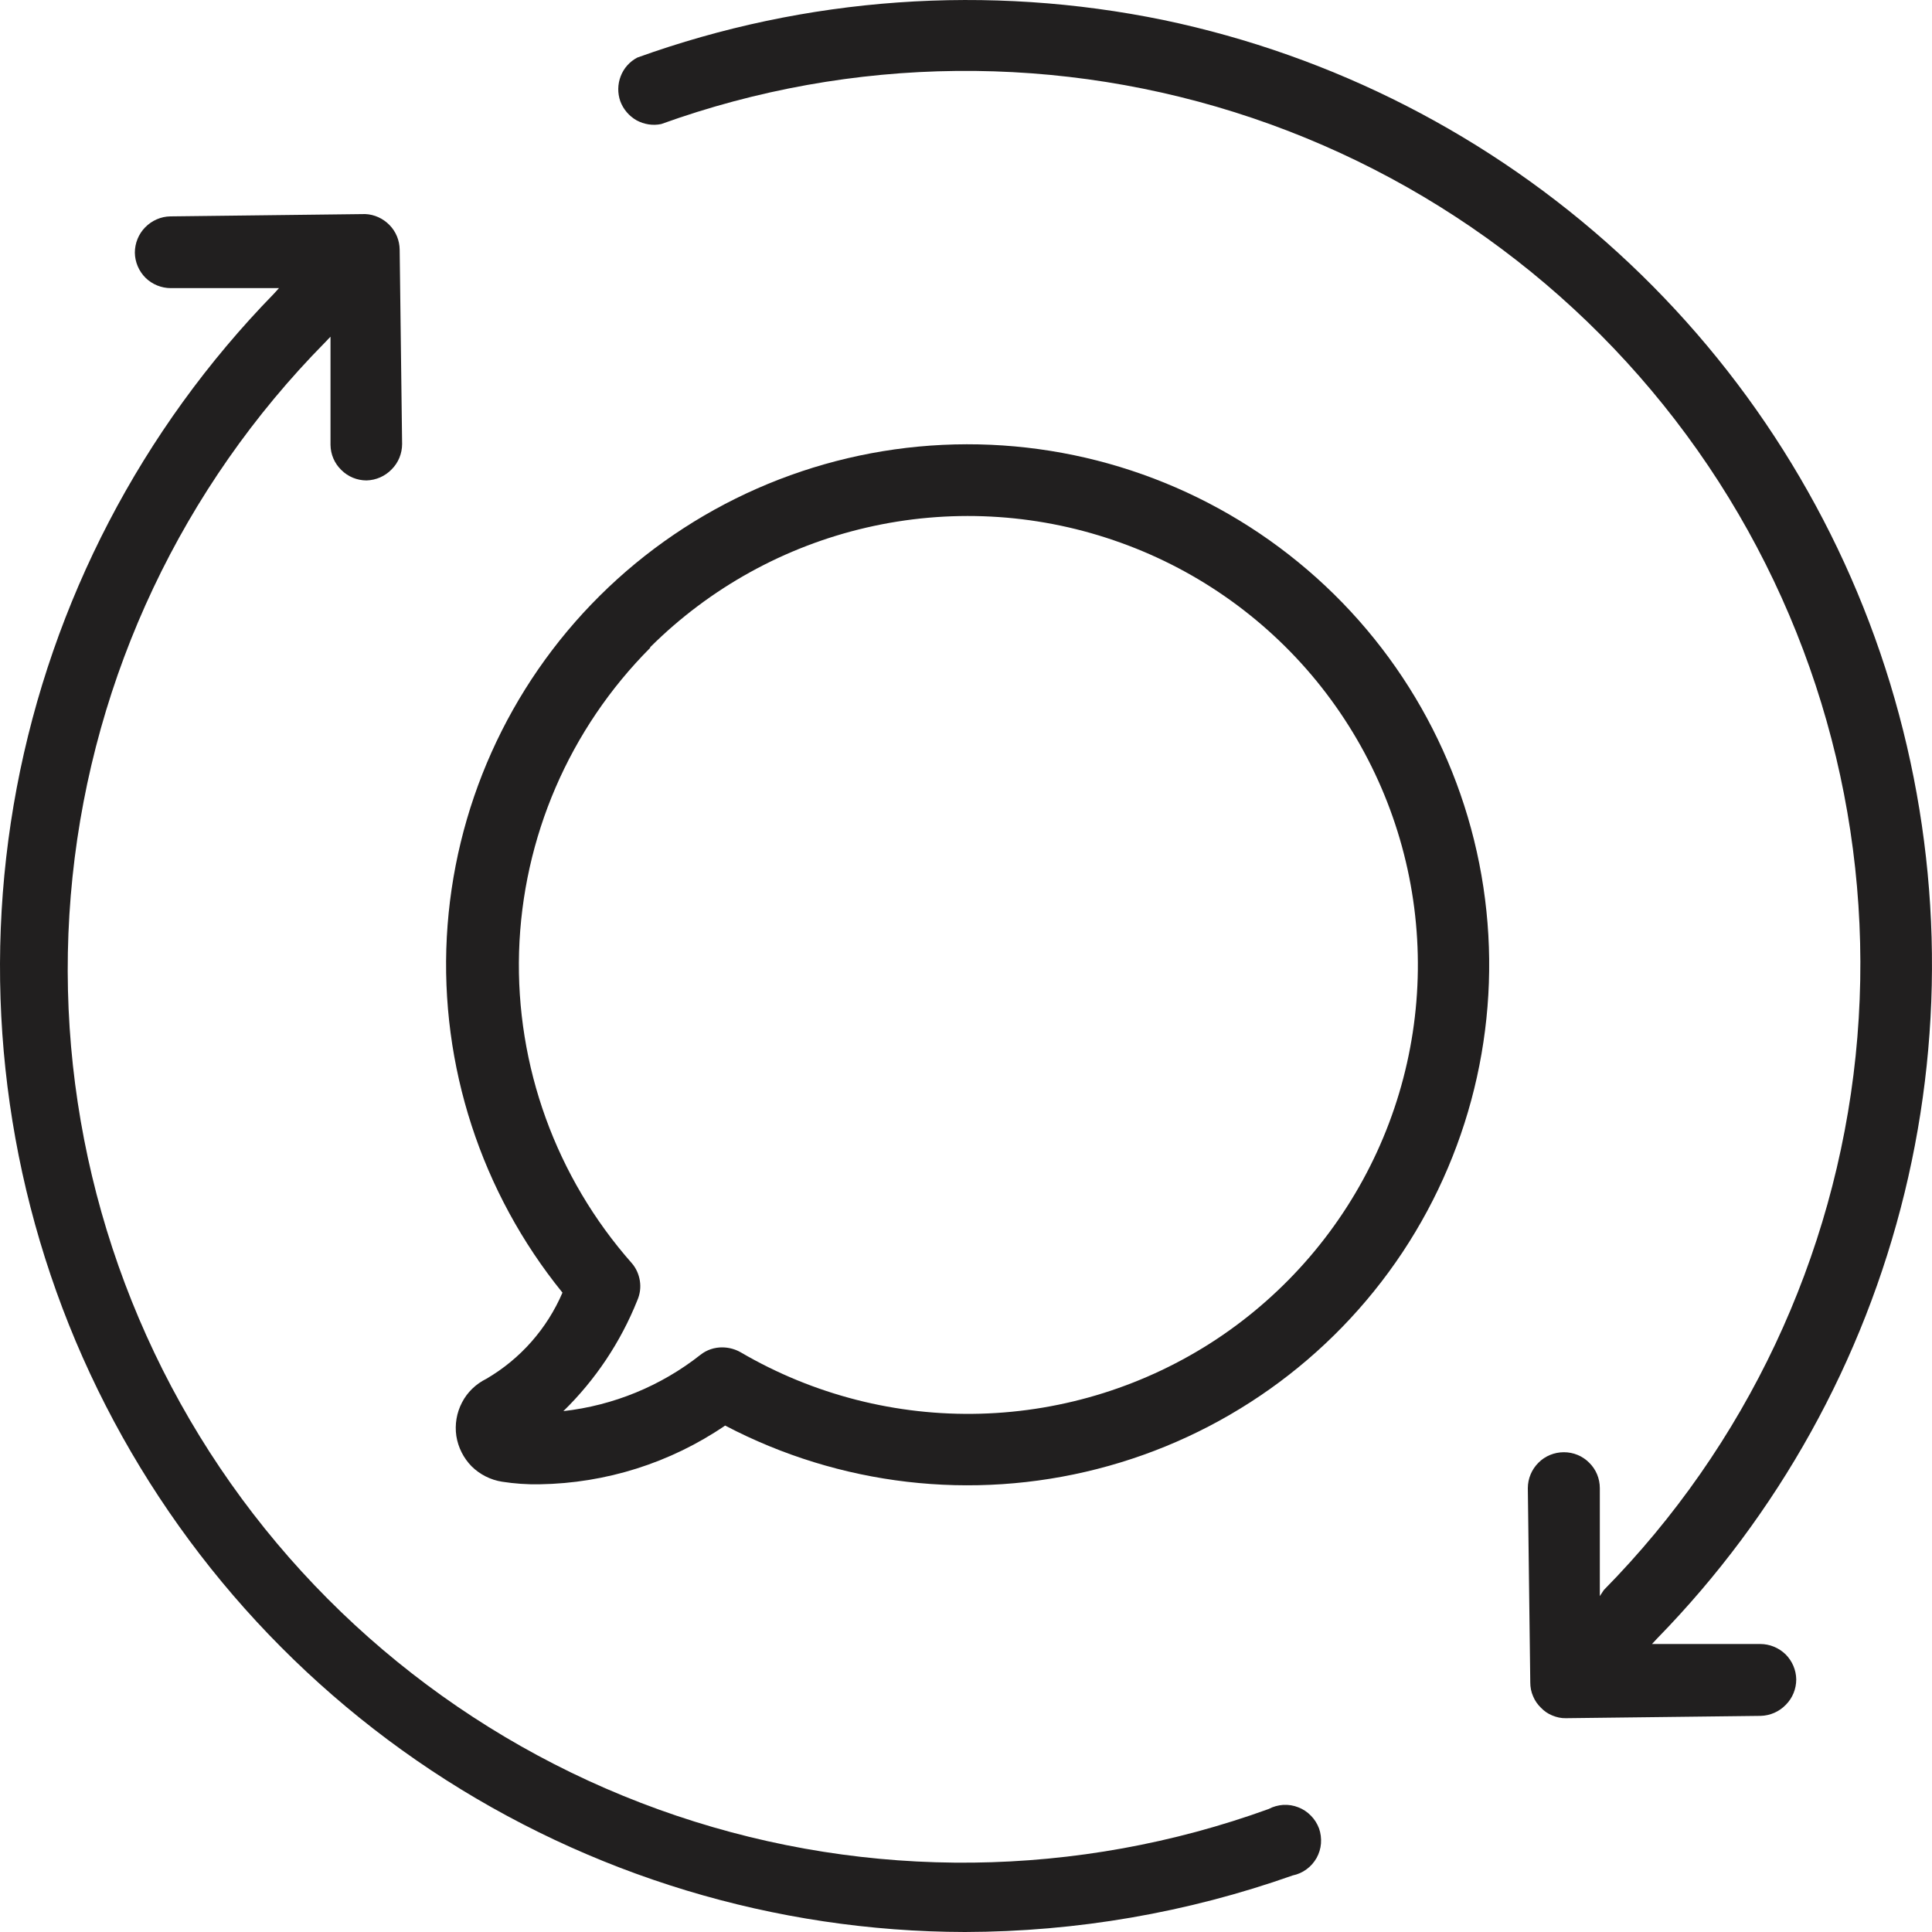
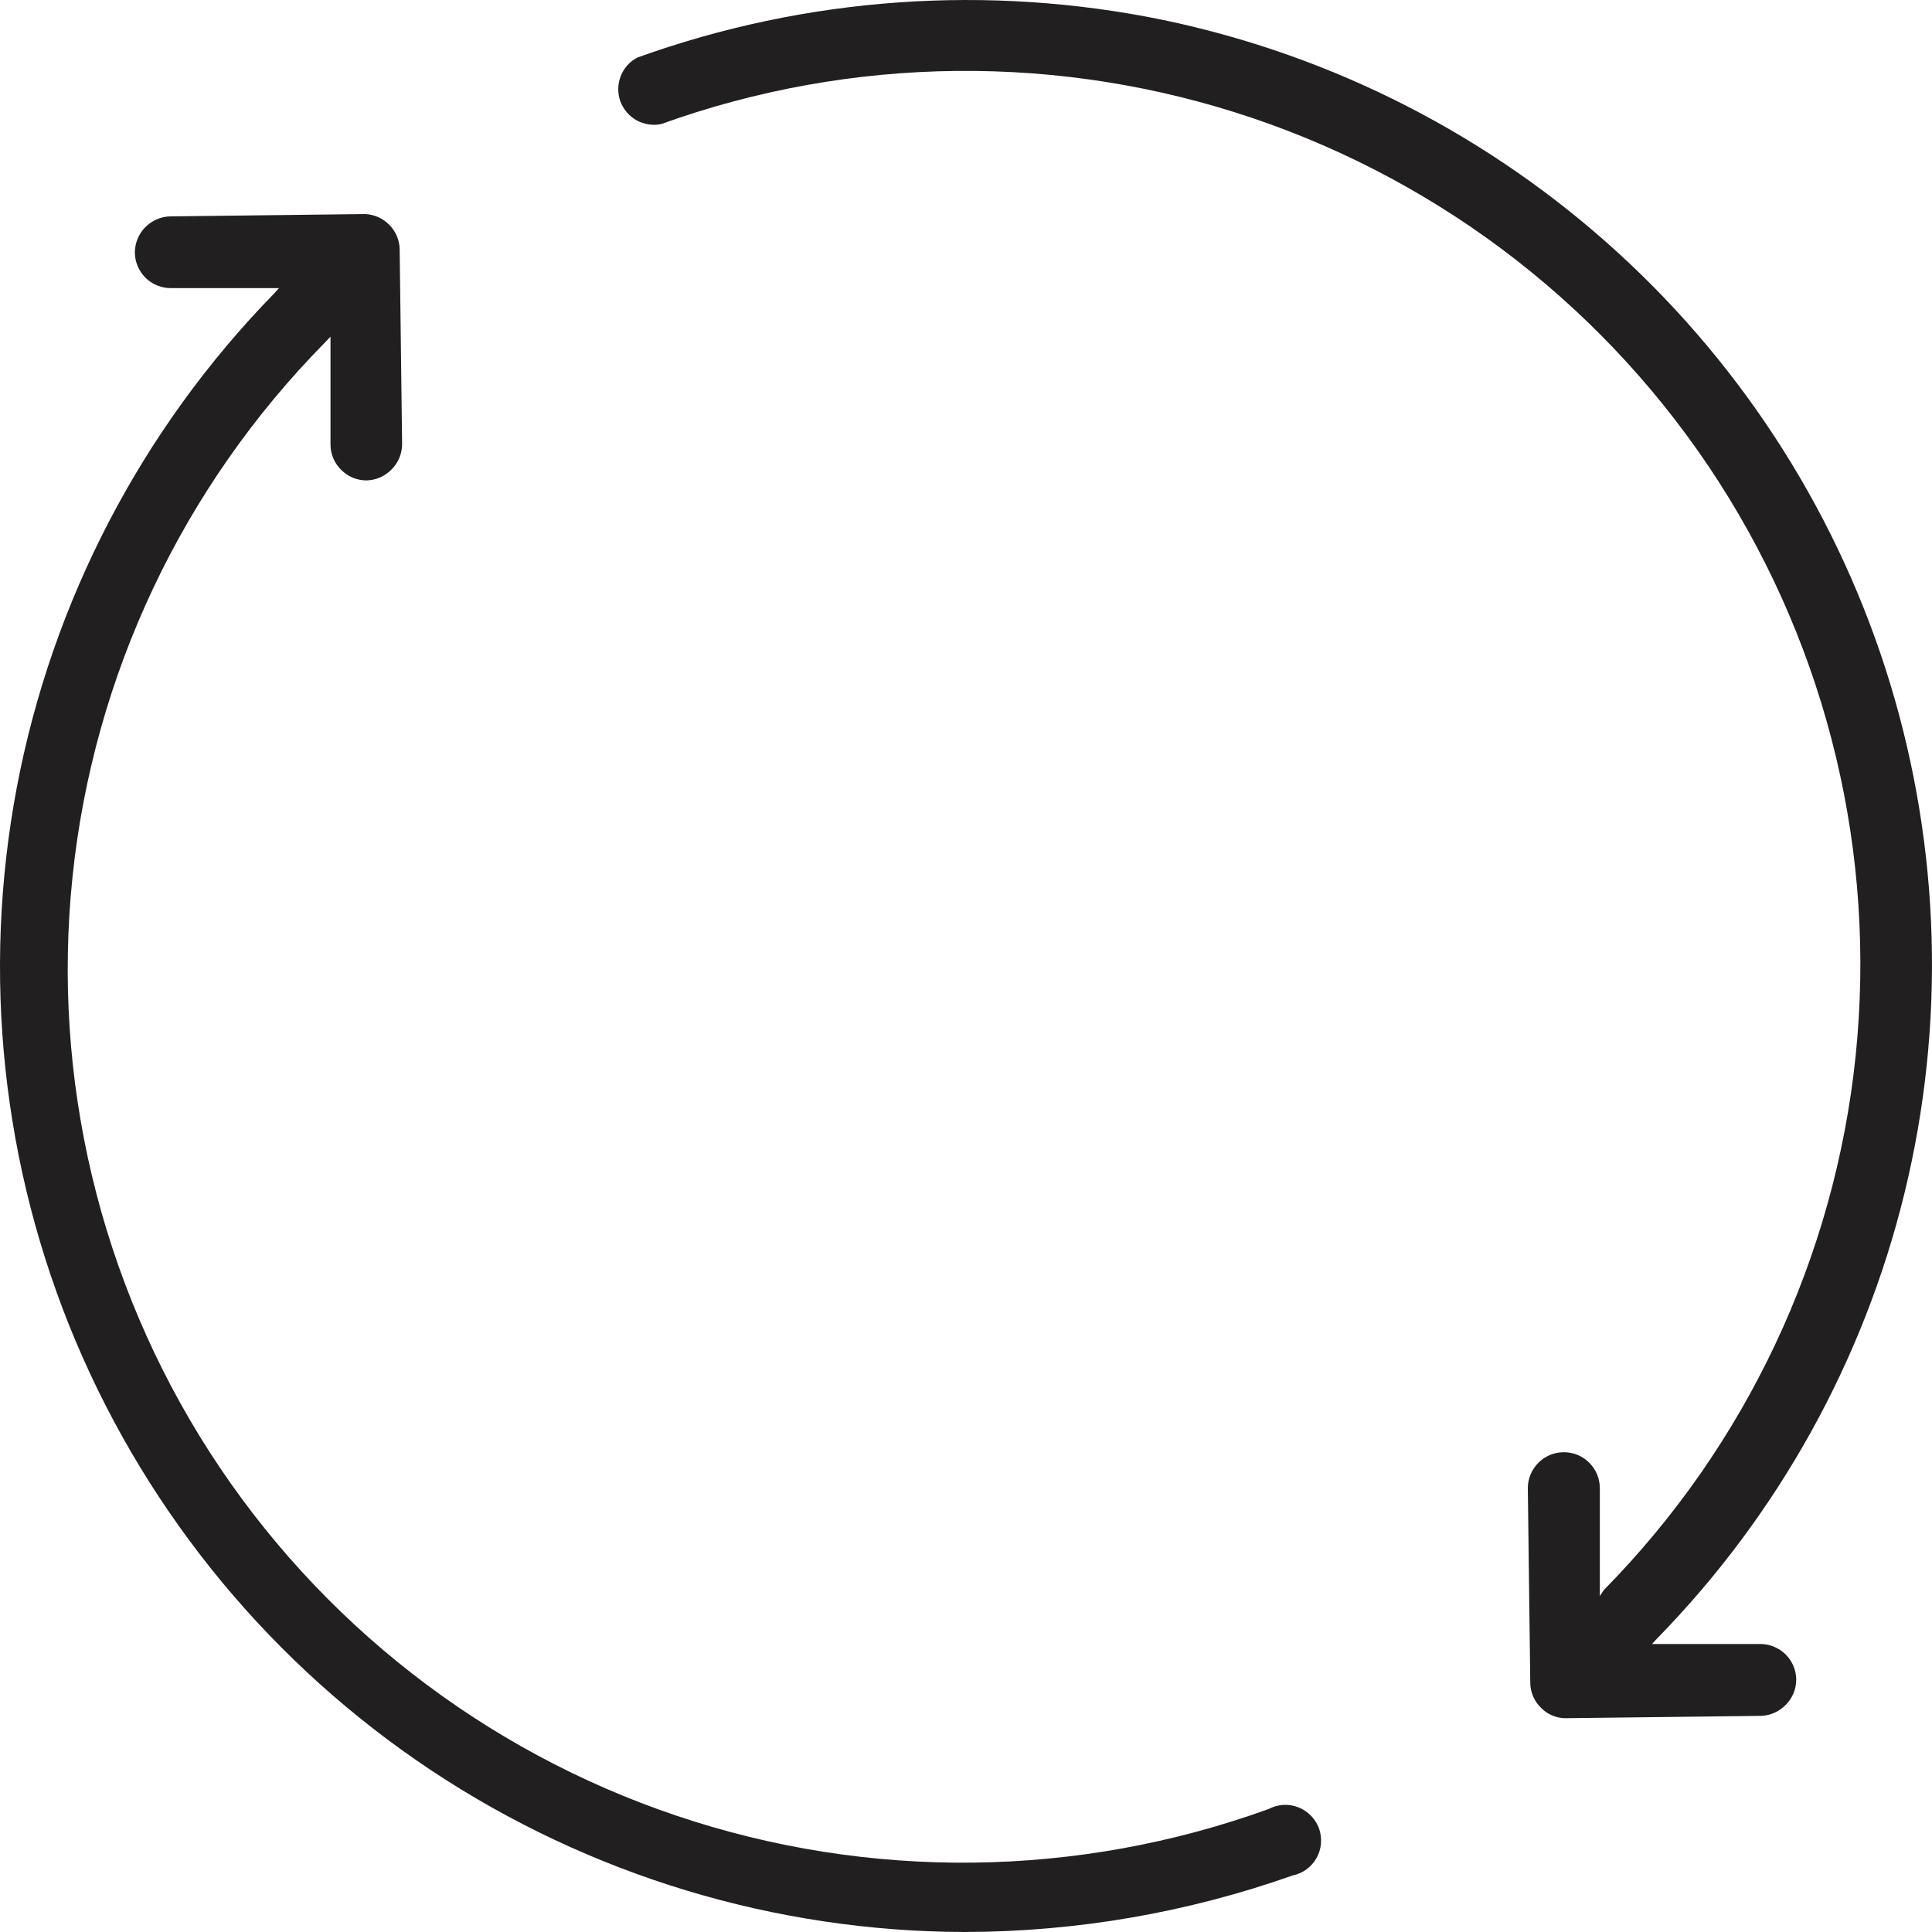
<svg xmlns="http://www.w3.org/2000/svg" width="15" height="15" viewBox="0 0 15 15" fill="none">
  <path d="M12.421 12.392V11.554C12.421 11.48 12.392 11.409 12.339 11.357C12.287 11.304 12.216 11.275 12.142 11.275C12.068 11.275 11.996 11.304 11.944 11.357C11.892 11.409 11.862 11.48 11.862 11.554L11.881 13.063C11.881 13.1 11.888 13.136 11.903 13.17C11.917 13.204 11.938 13.234 11.964 13.259C11.989 13.285 12.019 13.306 12.052 13.319C12.086 13.333 12.121 13.341 12.157 13.34L13.67 13.322C13.744 13.32 13.814 13.289 13.865 13.236C13.917 13.184 13.946 13.113 13.946 13.039C13.945 12.966 13.915 12.896 13.863 12.844C13.81 12.793 13.74 12.764 13.666 12.764H12.826L12.866 12.721C13.805 11.76 14.469 10.565 14.787 9.261C15.105 7.957 15.066 6.592 14.675 5.307C14.284 4.023 13.554 2.868 12.562 1.962C11.569 1.055 10.352 0.432 9.036 0.156C7.672 -0.125 6.258 -0.025 4.948 0.447C4.889 0.478 4.843 0.529 4.819 0.592C4.795 0.654 4.794 0.723 4.816 0.786C4.839 0.848 4.884 0.901 4.942 0.934C5.001 0.966 5.069 0.977 5.134 0.963C6.616 0.429 8.235 0.413 9.726 0.917C11.218 1.422 12.493 2.417 13.344 3.74C14.194 5.063 14.569 6.635 14.407 8.199C14.245 9.762 13.556 11.224 12.452 12.345L12.421 12.392Z" fill="#211F1F" />
  <path d="M10.036 14.561C10.075 14.553 10.112 14.537 10.144 14.513C10.176 14.49 10.202 14.46 10.222 14.425C10.241 14.391 10.253 14.352 10.256 14.313C10.259 14.273 10.254 14.233 10.241 14.196C10.227 14.159 10.206 14.125 10.178 14.097C10.15 14.068 10.117 14.046 10.08 14.032C10.043 14.017 10.003 14.011 9.963 14.013C9.924 14.016 9.885 14.026 9.85 14.045C8.367 14.582 6.746 14.601 5.252 14.097C3.757 13.593 2.479 12.597 1.627 11.273C0.775 9.948 0.4 8.373 0.563 6.808C0.726 5.242 1.418 3.779 2.525 2.657L2.566 2.614V3.454C2.567 3.528 2.597 3.598 2.65 3.649C2.702 3.701 2.772 3.73 2.846 3.73C2.92 3.728 2.99 3.697 3.041 3.644C3.093 3.592 3.122 3.521 3.122 3.447L3.103 1.938C3.102 1.866 3.074 1.798 3.024 1.747C2.974 1.696 2.907 1.665 2.836 1.662L1.323 1.68C1.249 1.681 1.179 1.712 1.127 1.765C1.076 1.817 1.047 1.888 1.047 1.962C1.048 2.035 1.078 2.105 1.13 2.157C1.182 2.208 1.253 2.237 1.326 2.237H2.166L2.127 2.28C1.098 3.335 0.404 4.669 0.13 6.116C-0.143 7.562 0.016 9.057 0.588 10.414C1.161 11.77 2.12 12.929 3.348 13.745C4.576 14.56 6.017 14.997 7.492 15C8.359 14.998 9.219 14.85 10.036 14.561Z" fill="#211F1F" />
-   <path d="M3.776 10.705C3.695 10.745 3.628 10.809 3.587 10.889C3.545 10.969 3.53 11.06 3.543 11.149C3.557 11.238 3.599 11.321 3.662 11.385C3.726 11.448 3.809 11.49 3.898 11.504C3.995 11.519 4.092 11.526 4.19 11.524C4.704 11.516 5.205 11.358 5.63 11.068C6.518 11.534 7.547 11.654 8.519 11.405C9.49 11.157 10.335 10.557 10.889 9.723C11.443 8.888 11.666 7.878 11.517 6.888C11.368 5.899 10.856 4.999 10.08 4.365C9.304 3.73 8.32 3.406 7.318 3.454C6.317 3.502 5.368 3.919 4.657 4.625C3.946 5.331 3.523 6.275 3.469 7.275C3.416 8.274 3.736 9.258 4.367 10.036C4.247 10.316 4.04 10.551 3.776 10.705ZM5.048 5.025C5.51 4.565 6.092 4.243 6.728 4.096C7.364 3.949 8.028 3.983 8.645 4.194C9.263 4.404 9.809 4.783 10.222 5.288C10.634 5.793 10.897 6.402 10.98 7.048C11.063 7.694 10.963 8.351 10.691 8.943C10.419 9.535 9.987 10.039 9.443 10.399C8.899 10.758 8.264 10.958 7.612 10.976C6.96 10.994 6.315 10.829 5.752 10.5C5.709 10.475 5.66 10.462 5.611 10.461C5.548 10.46 5.487 10.48 5.438 10.519C5.131 10.761 4.763 10.912 4.374 10.956C4.623 10.713 4.819 10.419 4.948 10.096C4.969 10.048 4.976 9.996 4.968 9.945C4.96 9.894 4.939 9.846 4.905 9.807C4.317 9.141 4.004 8.277 4.03 7.39C4.057 6.503 4.421 5.659 5.048 5.03V5.025Z" fill="#211F1F" />
</svg>